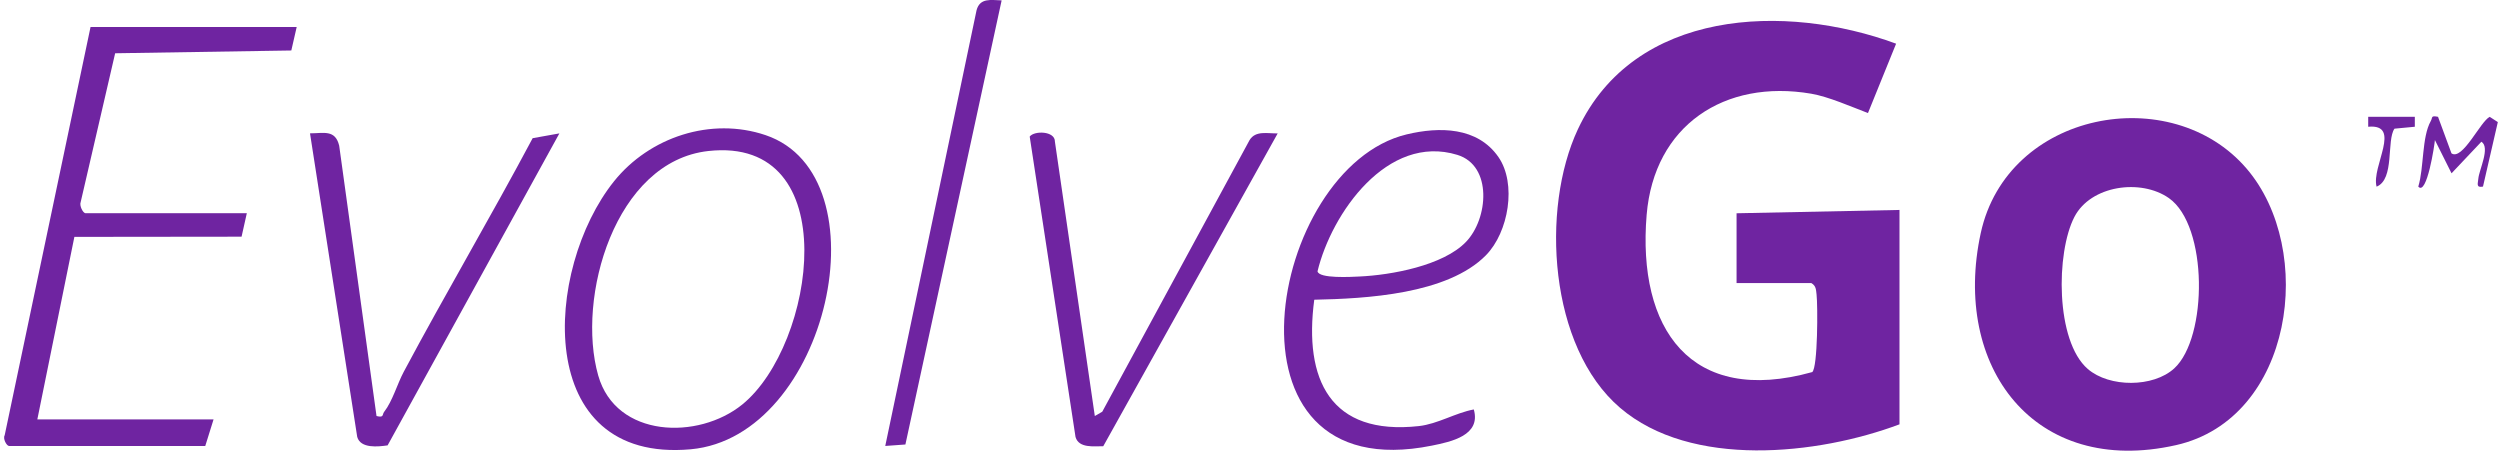
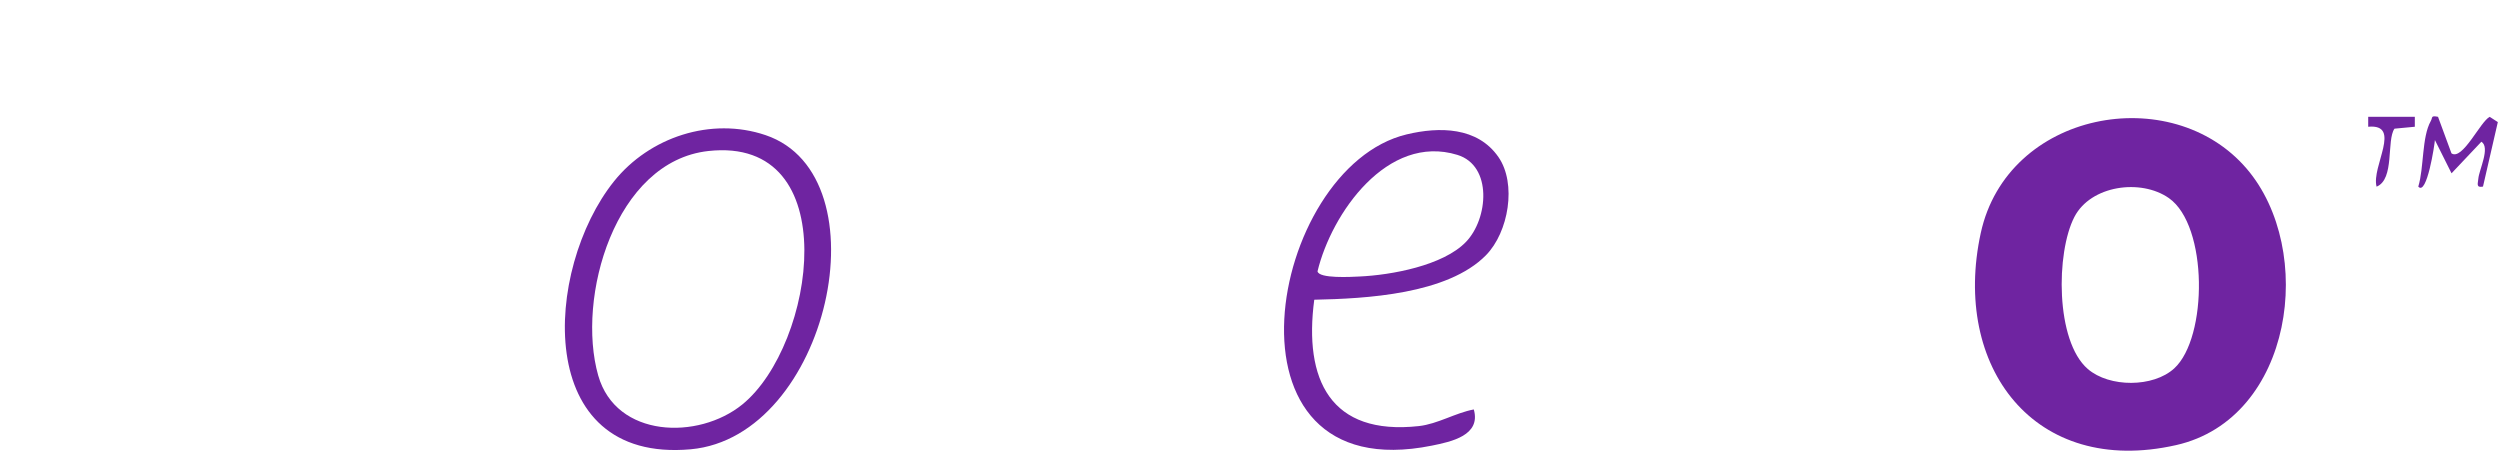
<svg xmlns="http://www.w3.org/2000/svg" width="355" height="64" viewBox="0 0 355 64" fill="none">
-   <path d="M269.719 60.258C258.132 64.602 240.152 66.556 230.047 57.906C219.943 49.256 218.772 29.67 224.05 18.376C232.059 1.246 253.514 0.405 269.247 6.203L265.252 16.053C262.854 15.146 259.662 13.73 257.187 13.305C244.892 11.209 234.882 17.8 233.824 30.501C232.474 46.687 240.048 57.651 257.339 52.835C258.132 52.165 258.132 43.382 257.952 41.824C257.867 41.135 257.896 40.606 257.216 40.2H246.592V30.284L269.728 29.812V60.267L269.719 60.258Z" fill="#6F24A1" />
  <path d="M319.023 23.948C308.333 11.454 285.036 15.77 281.268 33.089C277.141 52.042 288.851 67.765 309.013 63.204C325.671 59.436 328.91 35.488 319.023 23.948ZM308.748 52.306C305.764 55.045 299.532 55.035 296.472 52.401C291.854 48.416 291.939 35.865 294.564 30.804C296.887 26.318 303.989 25.336 307.983 28.131C313.565 32.041 313.508 47.934 308.748 52.306Z" fill="#6F24A1" />
-   <path d="M42.131 3.834L41.367 7.168L16.351 7.564L11.459 28.689C11.242 29.19 11.78 30.276 12.149 30.276H35.049L34.303 33.609L10.562 33.637L5.302 59.55H30.327L29.147 63.328H1.289C0.949 63.328 0.373 62.298 0.665 61.807L12.857 3.834H42.131Z" fill="#6F24A1" />
  <path d="M108.708 19.188C100.964 16.572 92.229 19.462 87.186 25.751C77.233 38.179 75.58 65.82 98.074 63.799C117.641 62.033 125.8 24.968 108.708 19.188ZM105.412 57.434C99.17 62.505 87.479 62.212 84.948 53.326C81.803 42.277 87.318 22.909 100.577 21.445C120.134 19.282 115.79 48.992 105.412 57.434Z" fill="#6F24A1" />
  <path d="M210.998 36.252C214.228 32.976 215.399 26.073 212.774 22.295C209.799 18.008 204.388 17.97 199.742 19.084C180.071 23.806 171.893 69.616 203.321 63.28C206.078 62.722 210.328 61.835 209.28 58.142C206.655 58.633 204.171 60.201 201.489 60.503C188.882 61.891 185.123 53.883 186.625 42.561C193.963 42.41 205.531 41.796 210.998 36.252ZM206.947 21.993C211.952 23.523 211.348 31.059 208.165 34.354C204.936 37.716 197.542 39.067 193.009 39.265C191.885 39.322 187.295 39.586 187.088 38.528C189.08 30.275 197.022 18.943 206.947 21.993Z" fill="#6F24A1" />
-   <path d="M53.473 59.077C54.559 59.351 54.248 58.869 54.55 58.482C55.74 56.962 56.401 54.535 57.336 52.788C63.276 41.654 69.707 30.766 75.637 19.622L79.433 18.942L55.041 63.242C53.681 63.44 51.197 63.714 50.725 62.042L44.02 18.933C45.975 18.933 47.6 18.357 48.166 20.69L53.464 59.068L53.473 59.077Z" fill="#6F24A1" />
-   <path d="M155.463 59.077L156.521 58.463L177.438 19.896C178.297 18.489 180.025 18.98 181.432 18.942L156.662 63.364C155.359 63.354 153.196 63.685 152.724 62.051L146.218 19.395C146.841 18.536 149.825 18.574 149.797 20.113L155.463 59.067V59.077Z" fill="#6F24A1" />
-   <path d="M142.232 0.055L128.567 63.118L125.706 63.326L138.672 1.453C139.153 -0.332 140.712 0.008 142.232 0.055Z" fill="#6F24A1" />
  <path d="M346.201 16.591L348.109 21.775C349.667 22.852 352.207 17.252 353.539 16.591L354.691 17.337L352.585 26.497C351.556 26.686 351.867 26.072 351.924 25.364C352.028 24.117 353.652 20.935 352.358 20.123L348.118 24.608L345.757 19.887C345.72 20.5 344.615 27.895 343.396 26.497C344.218 23.843 343.878 19.481 345.172 17.186C345.465 16.666 345.134 16.374 346.22 16.591H346.201Z" fill="#6F24A1" />
  <path d="M342.905 16.582V17.998L340.015 18.272C338.863 19.934 340.072 25.449 337.475 26.507C336.701 23.665 341.149 17.555 336.285 17.998V16.582H342.896H342.905Z" fill="#6F24A1" />
</svg>